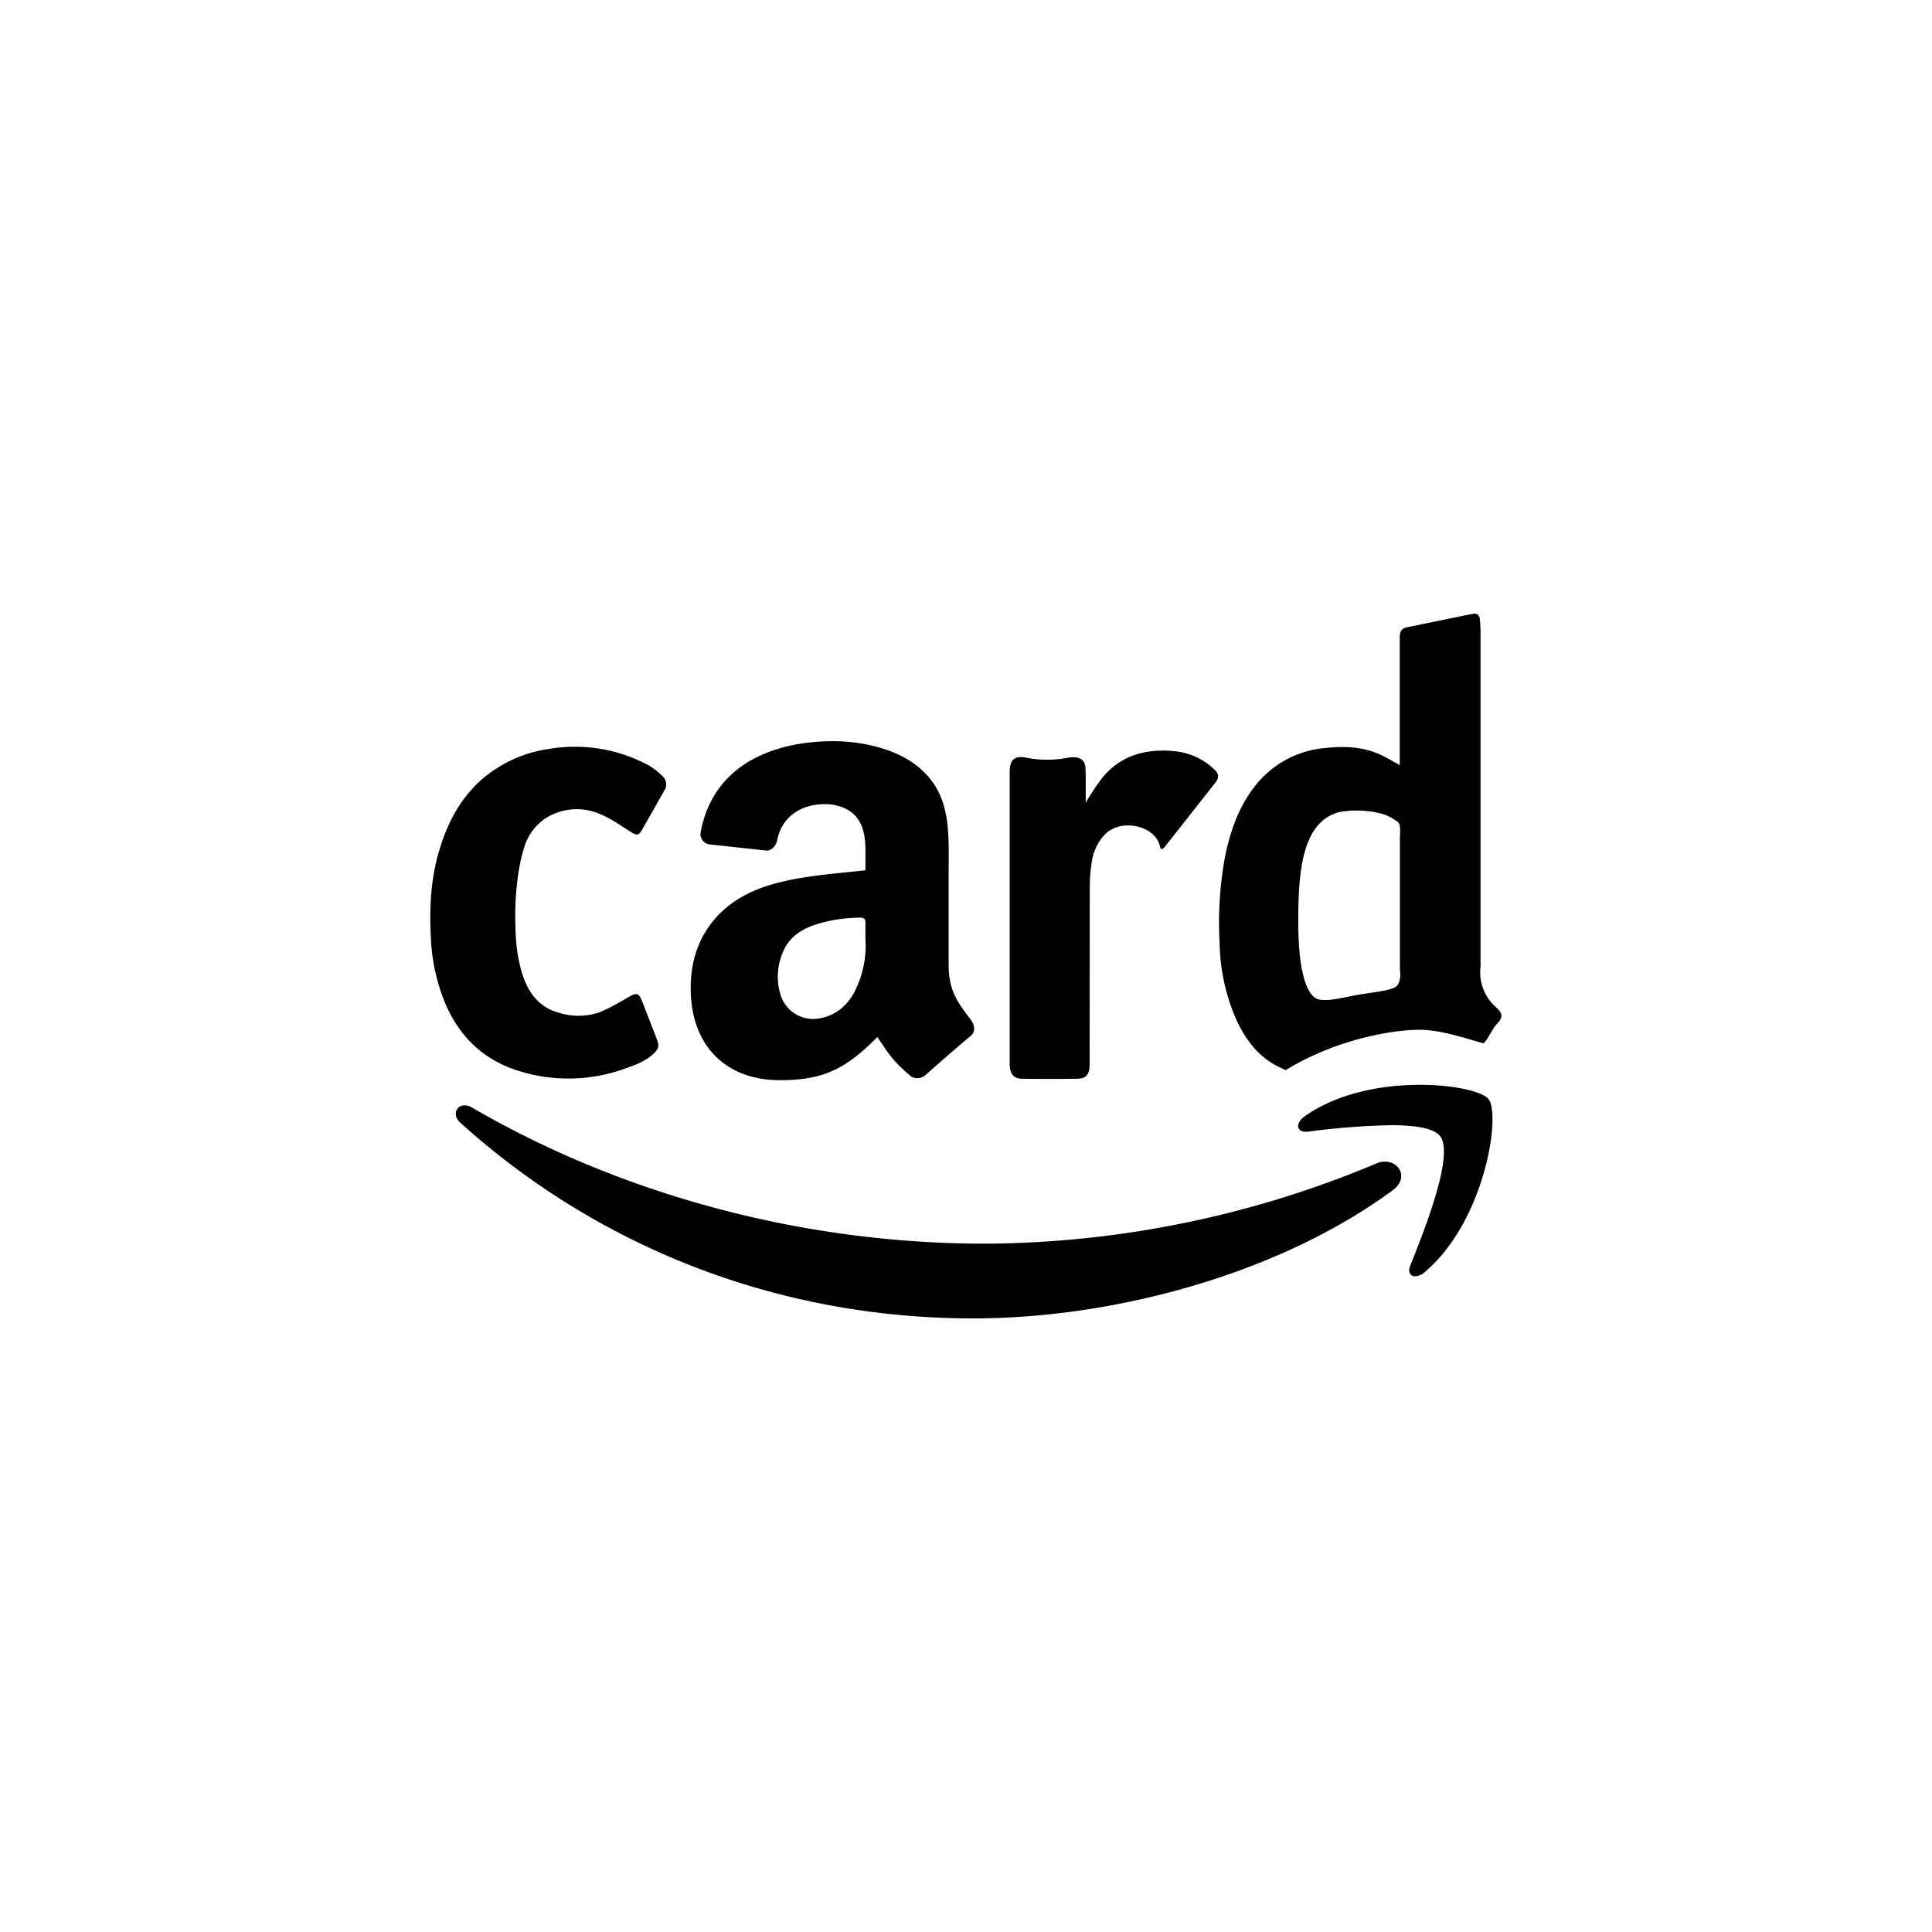
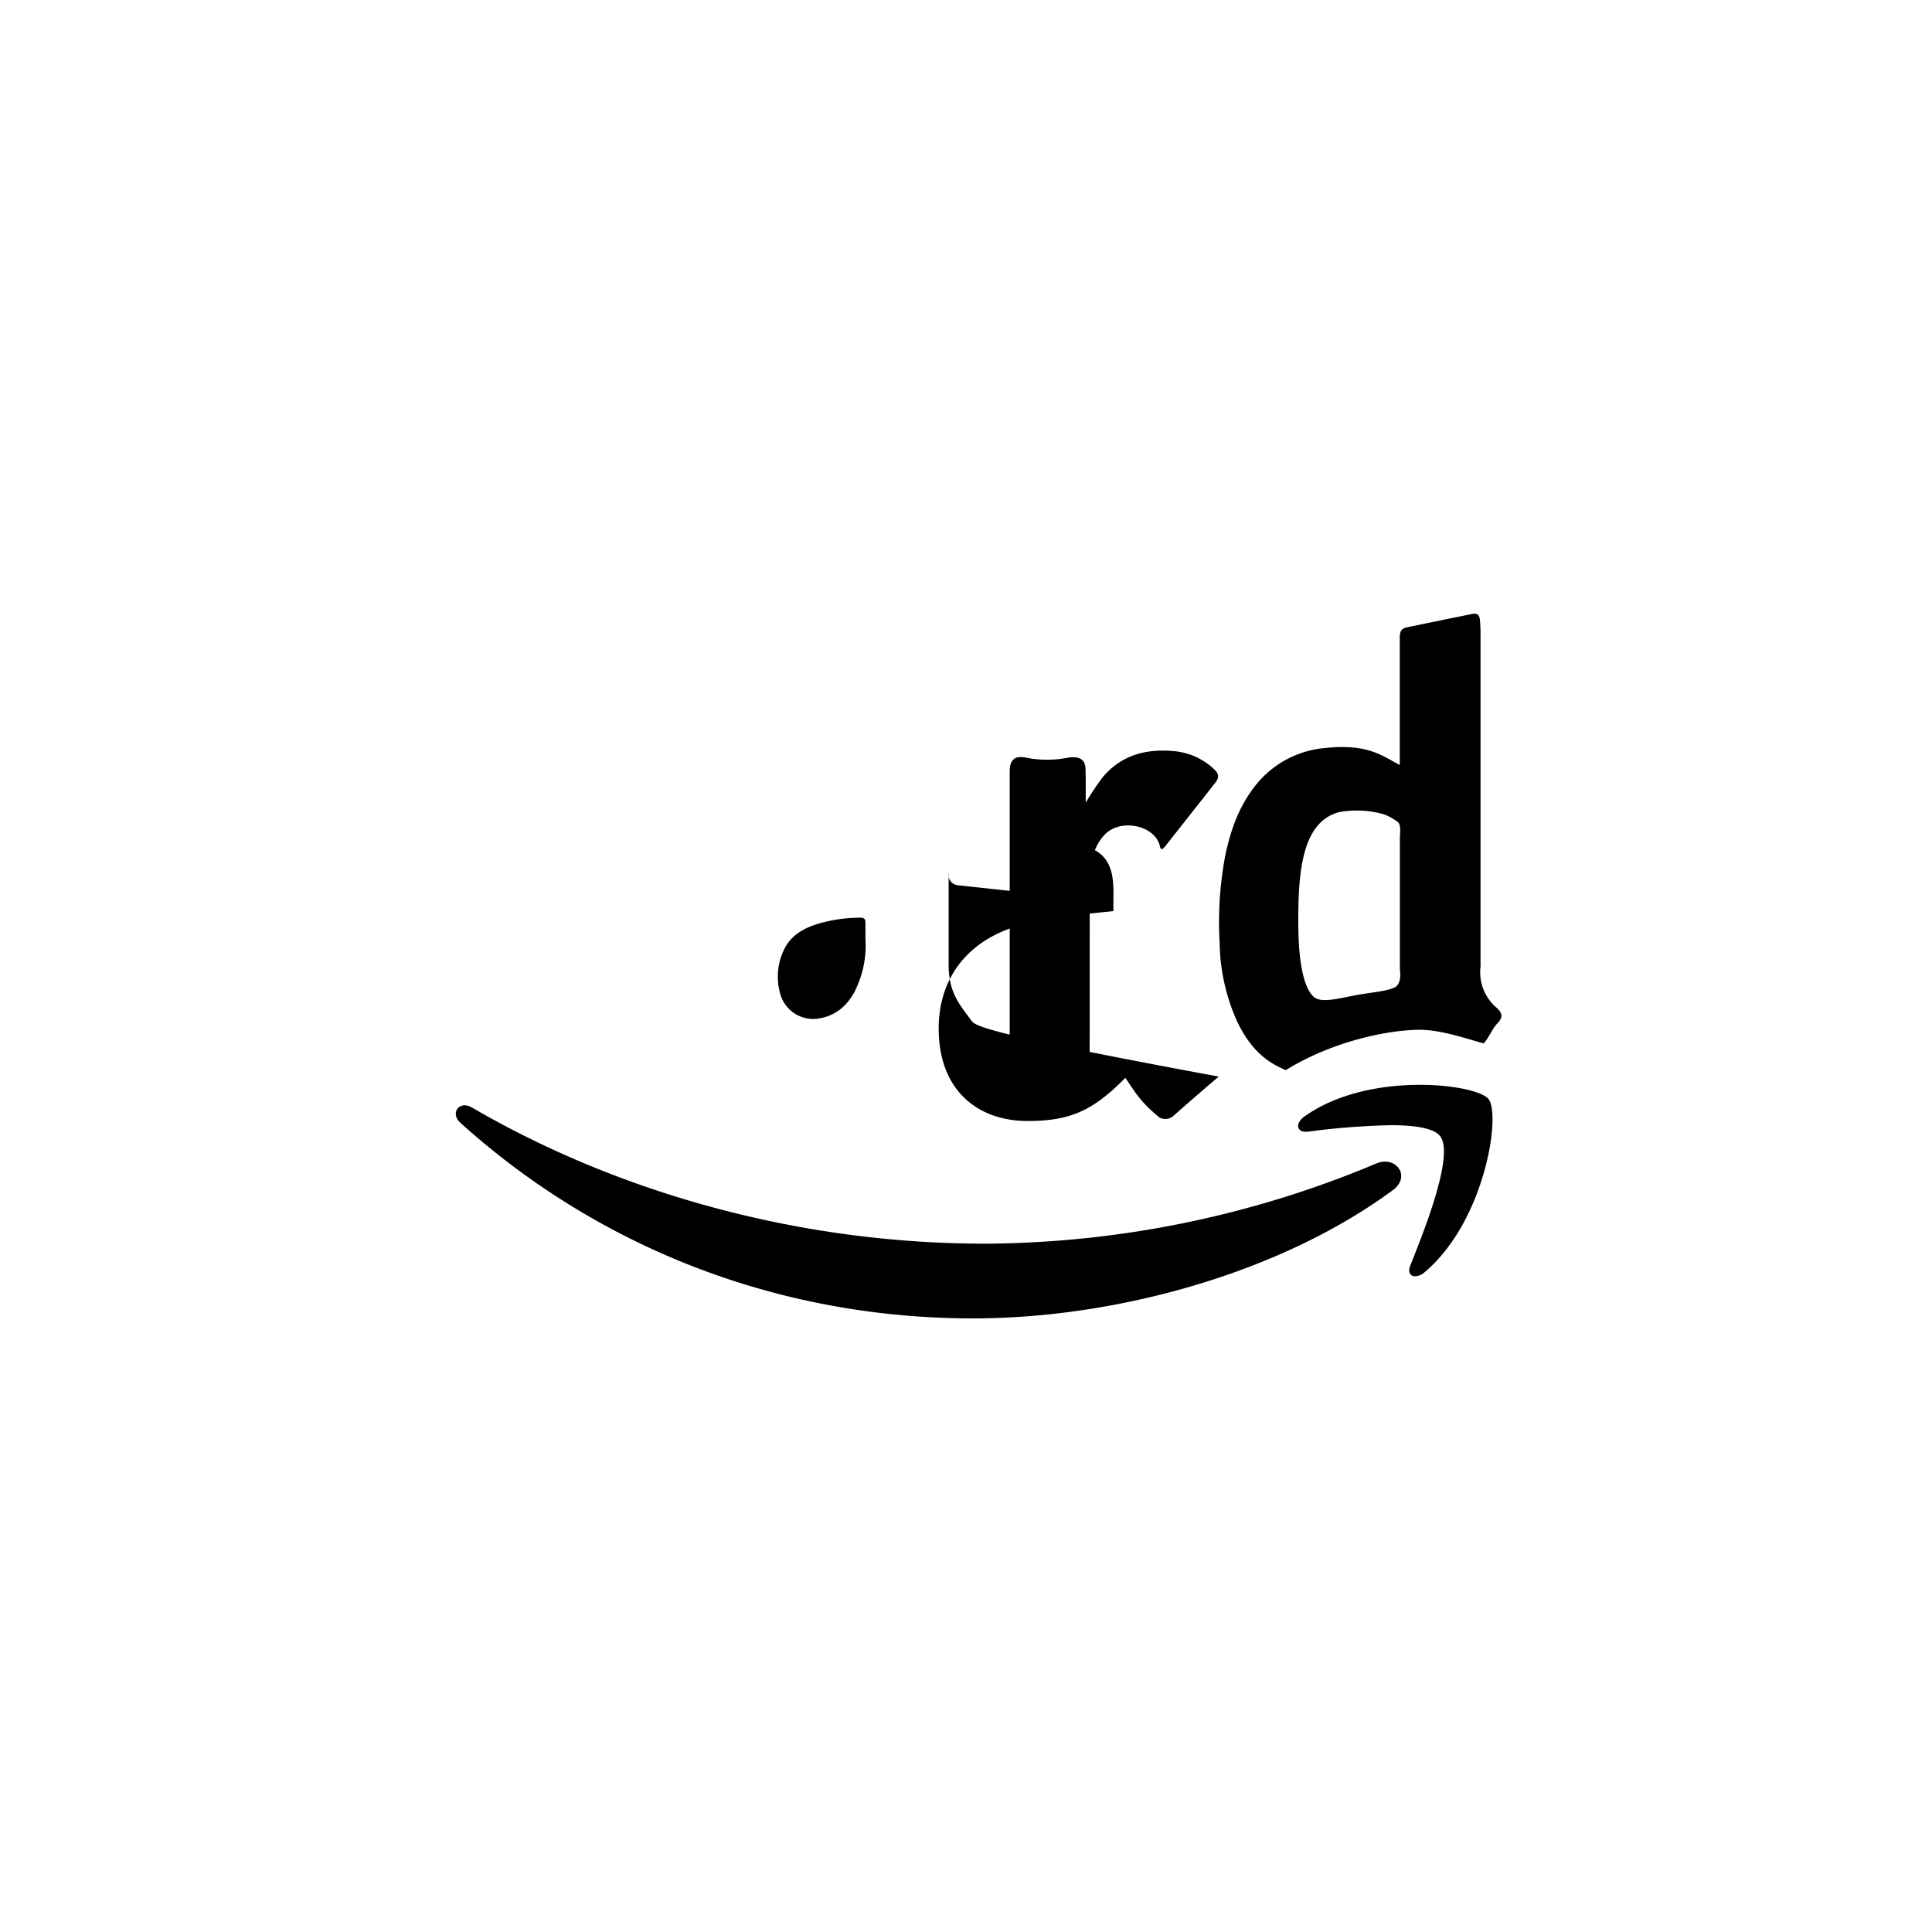
<svg xmlns="http://www.w3.org/2000/svg" id="Layer_1" data-name="Layer 1" viewBox="0 0 500 500">
  <defs>
    <style>.cls-1{fill-rule:evenodd;}</style>
  </defs>
  <title>SVG</title>
-   <path d="M133.35,236.11c0,5.68.17,10.25,1.61,15.25,1.54,5.33,4.39,9.42,10.08,10.86A16.92,16.92,0,0,0,155.1,262a46.74,46.74,0,0,0,5.52-2.78c1-.53,1.93-1.18,2.95-1.66,1.22-.57,1.77-.33,2.32.89.42.93.76,1.89,1.13,2.83,1,2.58,2,5.16,3,7.75.64,1.64.43,2.43-.87,3.66-2.17,2.05-4.91,3-7.65,3.95a42.92,42.92,0,0,1-27.65.39c-9-2.91-15.06-8.93-18.7-17.55a49.93,49.93,0,0,1-3.65-17c-.4-7.7,0-15.33,2.29-22.77,2.13-7,5.44-13.22,11-18.09a33.87,33.87,0,0,1,17.3-7.8A40.18,40.18,0,0,1,167.73,198a16.8,16.8,0,0,1,3.61,2.76,2.9,2.9,0,0,1,.52,3.94c-1.91,3.41-3.85,6.81-5.79,10.2-.72,1.24-1.25,1.34-2.48.6-2.64-1.59-5.15-3.5-8-4.68a15,15,0,0,0-14.39.95,13.72,13.72,0,0,0-5.57,7.64C133.66,225.54,133.35,233.84,133.35,236.11Z" />
  <path d="M281,207.69a75.09,75.09,0,0,1,4.27-6.41c4.78-5.8,11.18-7.54,18.41-6.9a17.34,17.34,0,0,1,10.52,4.68c1.29,1.2,1.38,2.15.27,3.57L301.57,219c-.78,1-1.17,1-1.39,0-1.15-5.28-10-7.4-14.29-3a13.07,13.07,0,0,0-3.39,7.45,39.16,39.16,0,0,0-.46,5.72c-.05,15.15,0,30.3-.05,45.45,0,.47,0,.94,0,1.41-.15,2.13-1,3.11-3.14,3.14q-7.23.12-14.45,0c-2.07,0-3.09-1.37-3.09-3.74V199.69c0-3.15,1.36-4.26,4.42-3.57a28,28,0,0,0,10.49,0,11.33,11.33,0,0,1,1.52-.15c2,0,3.11.91,3.19,2.93.09,2.5.05,5,.06,7.52Z" />
-   <path d="M251.3,264c-2.81-3.87-5.79-7-5.79-14.22v-23.9c0-10.14.71-19.44-6.75-26.42-5.89-5.65-15.65-7.64-23.12-7.64-14.6,0-30.9,5.45-34.31,23.5a2.7,2.7,0,0,0,2.29,3.21l14.87,1.61c1.39-.07,2.4-1.44,2.67-2.83,1.27-6.21,6.48-9.21,12.33-9.21,3.16,0,6.75,1.16,8.62,4,2.15,3.16,1.86,7.47,1.86,11.13v2c-8.9,1-20.53,1.66-28.85,5.32-9.62,4.15-16.37,12.62-16.37,25.08,0,15.94,10.05,23.92,23,23.92,10.91,0,16.88-2.58,25.3-11.16,2.79,4,3.7,6,8.8,10.23a3.16,3.16,0,0,0,3.62-.36l0,0c3.06-2.73,8.63-7.57,11.77-10.2C252.5,267,252.28,265.37,251.3,264Zm-29.89-7.82c-2,4-5.09,6.74-9.63,7.42a8.84,8.84,0,0,1-9.93-6.68,16,16,0,0,1,1.29-11.62c1.76-3.28,4.75-5,8.14-6.09a38.47,38.47,0,0,1,11.43-1.71c.93,0,1.27.38,1.26,1.25,0,1.33,0,2.66,0,4.15A26.23,26.23,0,0,1,221.41,256.14Z" />
+   <path d="M251.3,264c-2.81-3.87-5.79-7-5.79-14.22v-23.9a2.7,2.7,0,0,0,2.29,3.21l14.87,1.61c1.39-.07,2.4-1.44,2.67-2.83,1.27-6.21,6.48-9.21,12.33-9.21,3.16,0,6.75,1.16,8.62,4,2.15,3.16,1.86,7.47,1.86,11.13v2c-8.9,1-20.53,1.66-28.85,5.32-9.62,4.15-16.37,12.62-16.37,25.08,0,15.94,10.05,23.92,23,23.92,10.91,0,16.88-2.58,25.3-11.16,2.79,4,3.7,6,8.8,10.23a3.16,3.16,0,0,0,3.62-.36l0,0c3.06-2.73,8.63-7.57,11.77-10.2C252.5,267,252.28,265.37,251.3,264Zm-29.89-7.82c-2,4-5.09,6.74-9.63,7.42a8.84,8.84,0,0,1-9.93-6.68,16,16,0,0,1,1.29-11.62c1.76-3.28,4.75-5,8.14-6.09a38.47,38.47,0,0,1,11.43-1.71c.93,0,1.27.38,1.26,1.25,0,1.33,0,2.66,0,4.15A26.23,26.23,0,0,1,221.41,256.14Z" />
  <path class="cls-1" d="M385.23,284.44c-1.54-1.91-8.78-3.69-17.74-3.69-9.58,0-21.14,2-29.82,8.14-2.43,1.7-2.19,4,.21,4l.51,0a193,193,0,0,1,21.51-1.69c6,0,11.12.68,12.8,2.83,3.76,4.81-4.18,24.64-7.72,33.49-.7,1.72,0,2.78,1.25,2.78a3.88,3.88,0,0,0,2.4-1C384.39,316.05,388.46,288.43,385.23,284.44Z" />
  <path class="cls-1" d="M360.48,308c-29.38,21.67-72,33.2-108.63,33.2-51.4,0-97.68-19-132.7-50.62-2.75-2.48-.3-5.88,3-3.95,37.78,22,84.51,35.23,132.77,35.23A264.17,264.17,0,0,0,356.21,301.1C361.17,299,365.33,304.37,360.48,308Z" />
  <path d="M387.26,260.75a12.05,12.05,0,0,1-4.1-10.62,5.43,5.43,0,0,0,0-.7V163.52c0-1-.06-2-.16-3.05-.14-1.43-.71-1.84-2.13-1.55q-8.26,1.67-16.54,3.38c-1.54.32-1.95.83-2.07,2.38,0,.55,0,1.1,0,1.64V198c-1.83-1-3.49-2-5.26-2.79-4.46-2-9.16-2.14-13.93-1.63a25.71,25.71,0,0,0-18.55,10.21c-4.06,5.32-6.17,11.46-7.48,17.92A93.4,93.4,0,0,0,315.64,244a51.31,51.31,0,0,0,4.43,20.14c2.19,4.65,5.13,8.72,9.68,11.33a28.14,28.14,0,0,0,3,1.48c12.44-7.67,26.9-10.44,34.69-10.44,5.15,0,11.18,2,16.52,3.52,1.15-1.13,2.3-3.83,3.4-5C389,263.34,389,262.35,387.26,260.75ZM361,255.51c-1.9,1.05-6.69,1.36-10.77,2.17s-7.67,1.69-9.62.7S336.09,253,336,239.44s.87-26.78,10.62-29.27a25.46,25.46,0,0,1,11.49.56,15.1,15.1,0,0,1,3.72,2.05c.81.88.46,3.07.46,3.93v34.18S362.92,254.47,361,255.51Z" />
</svg>